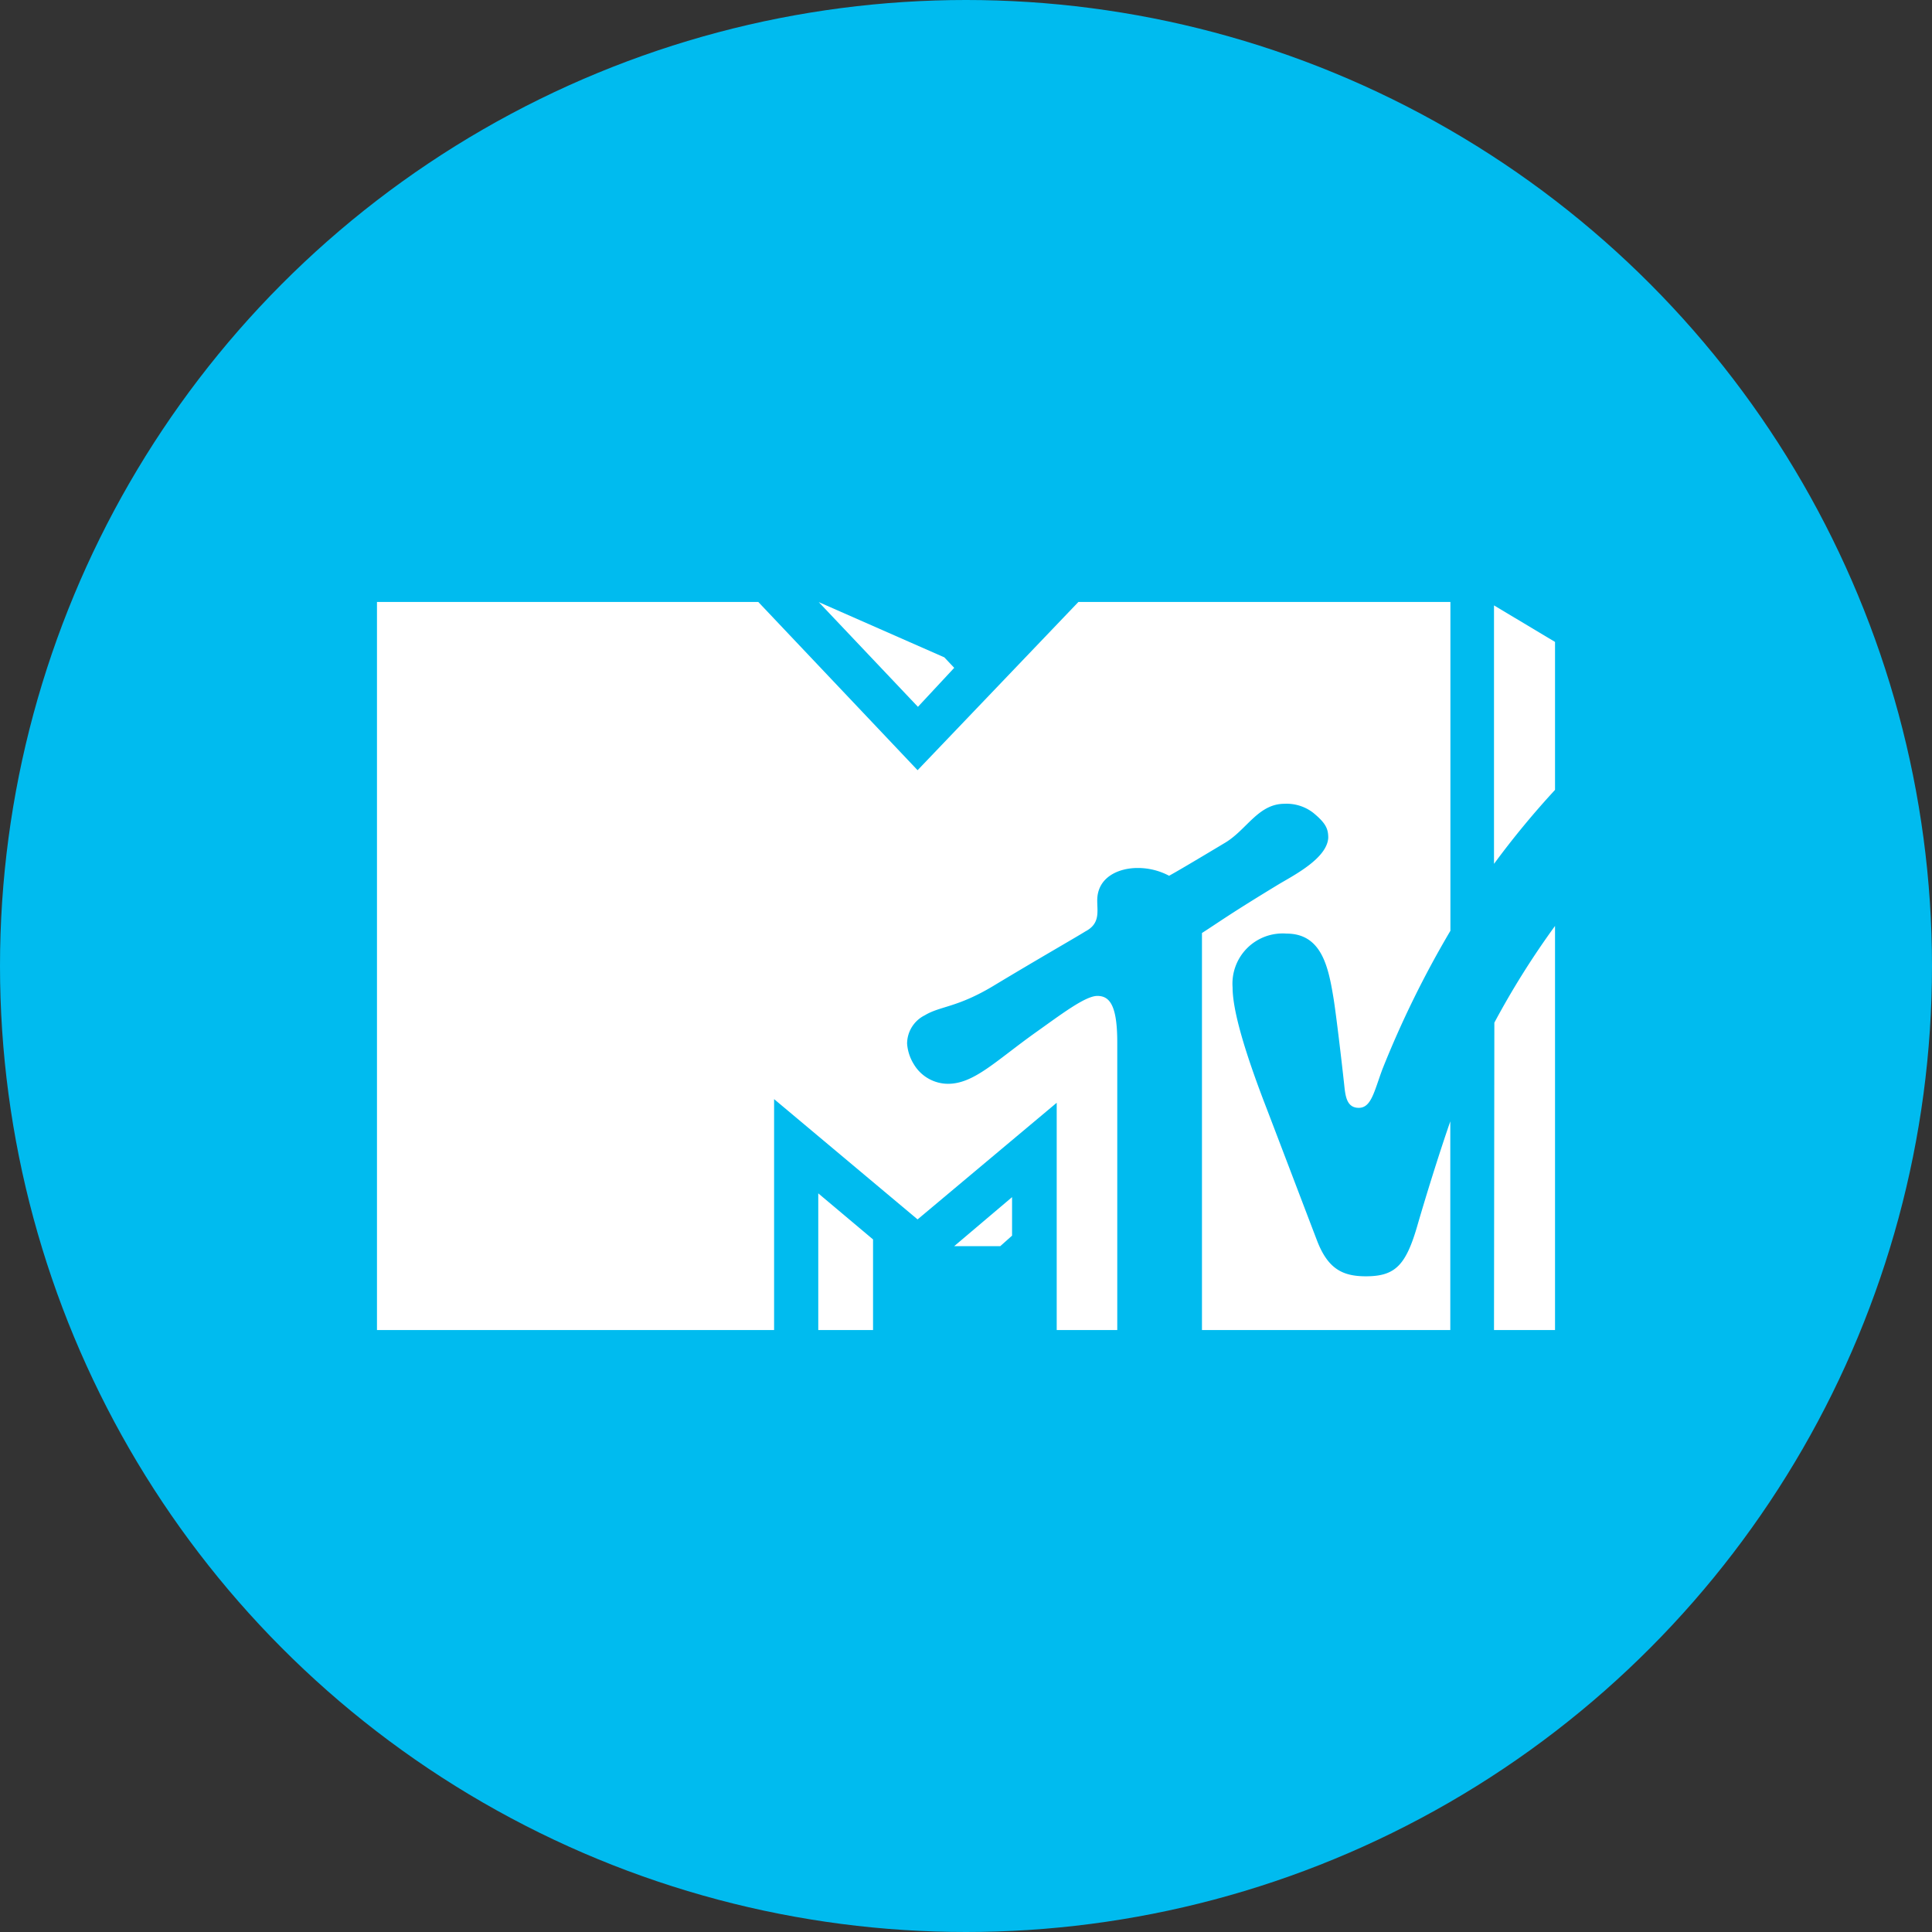
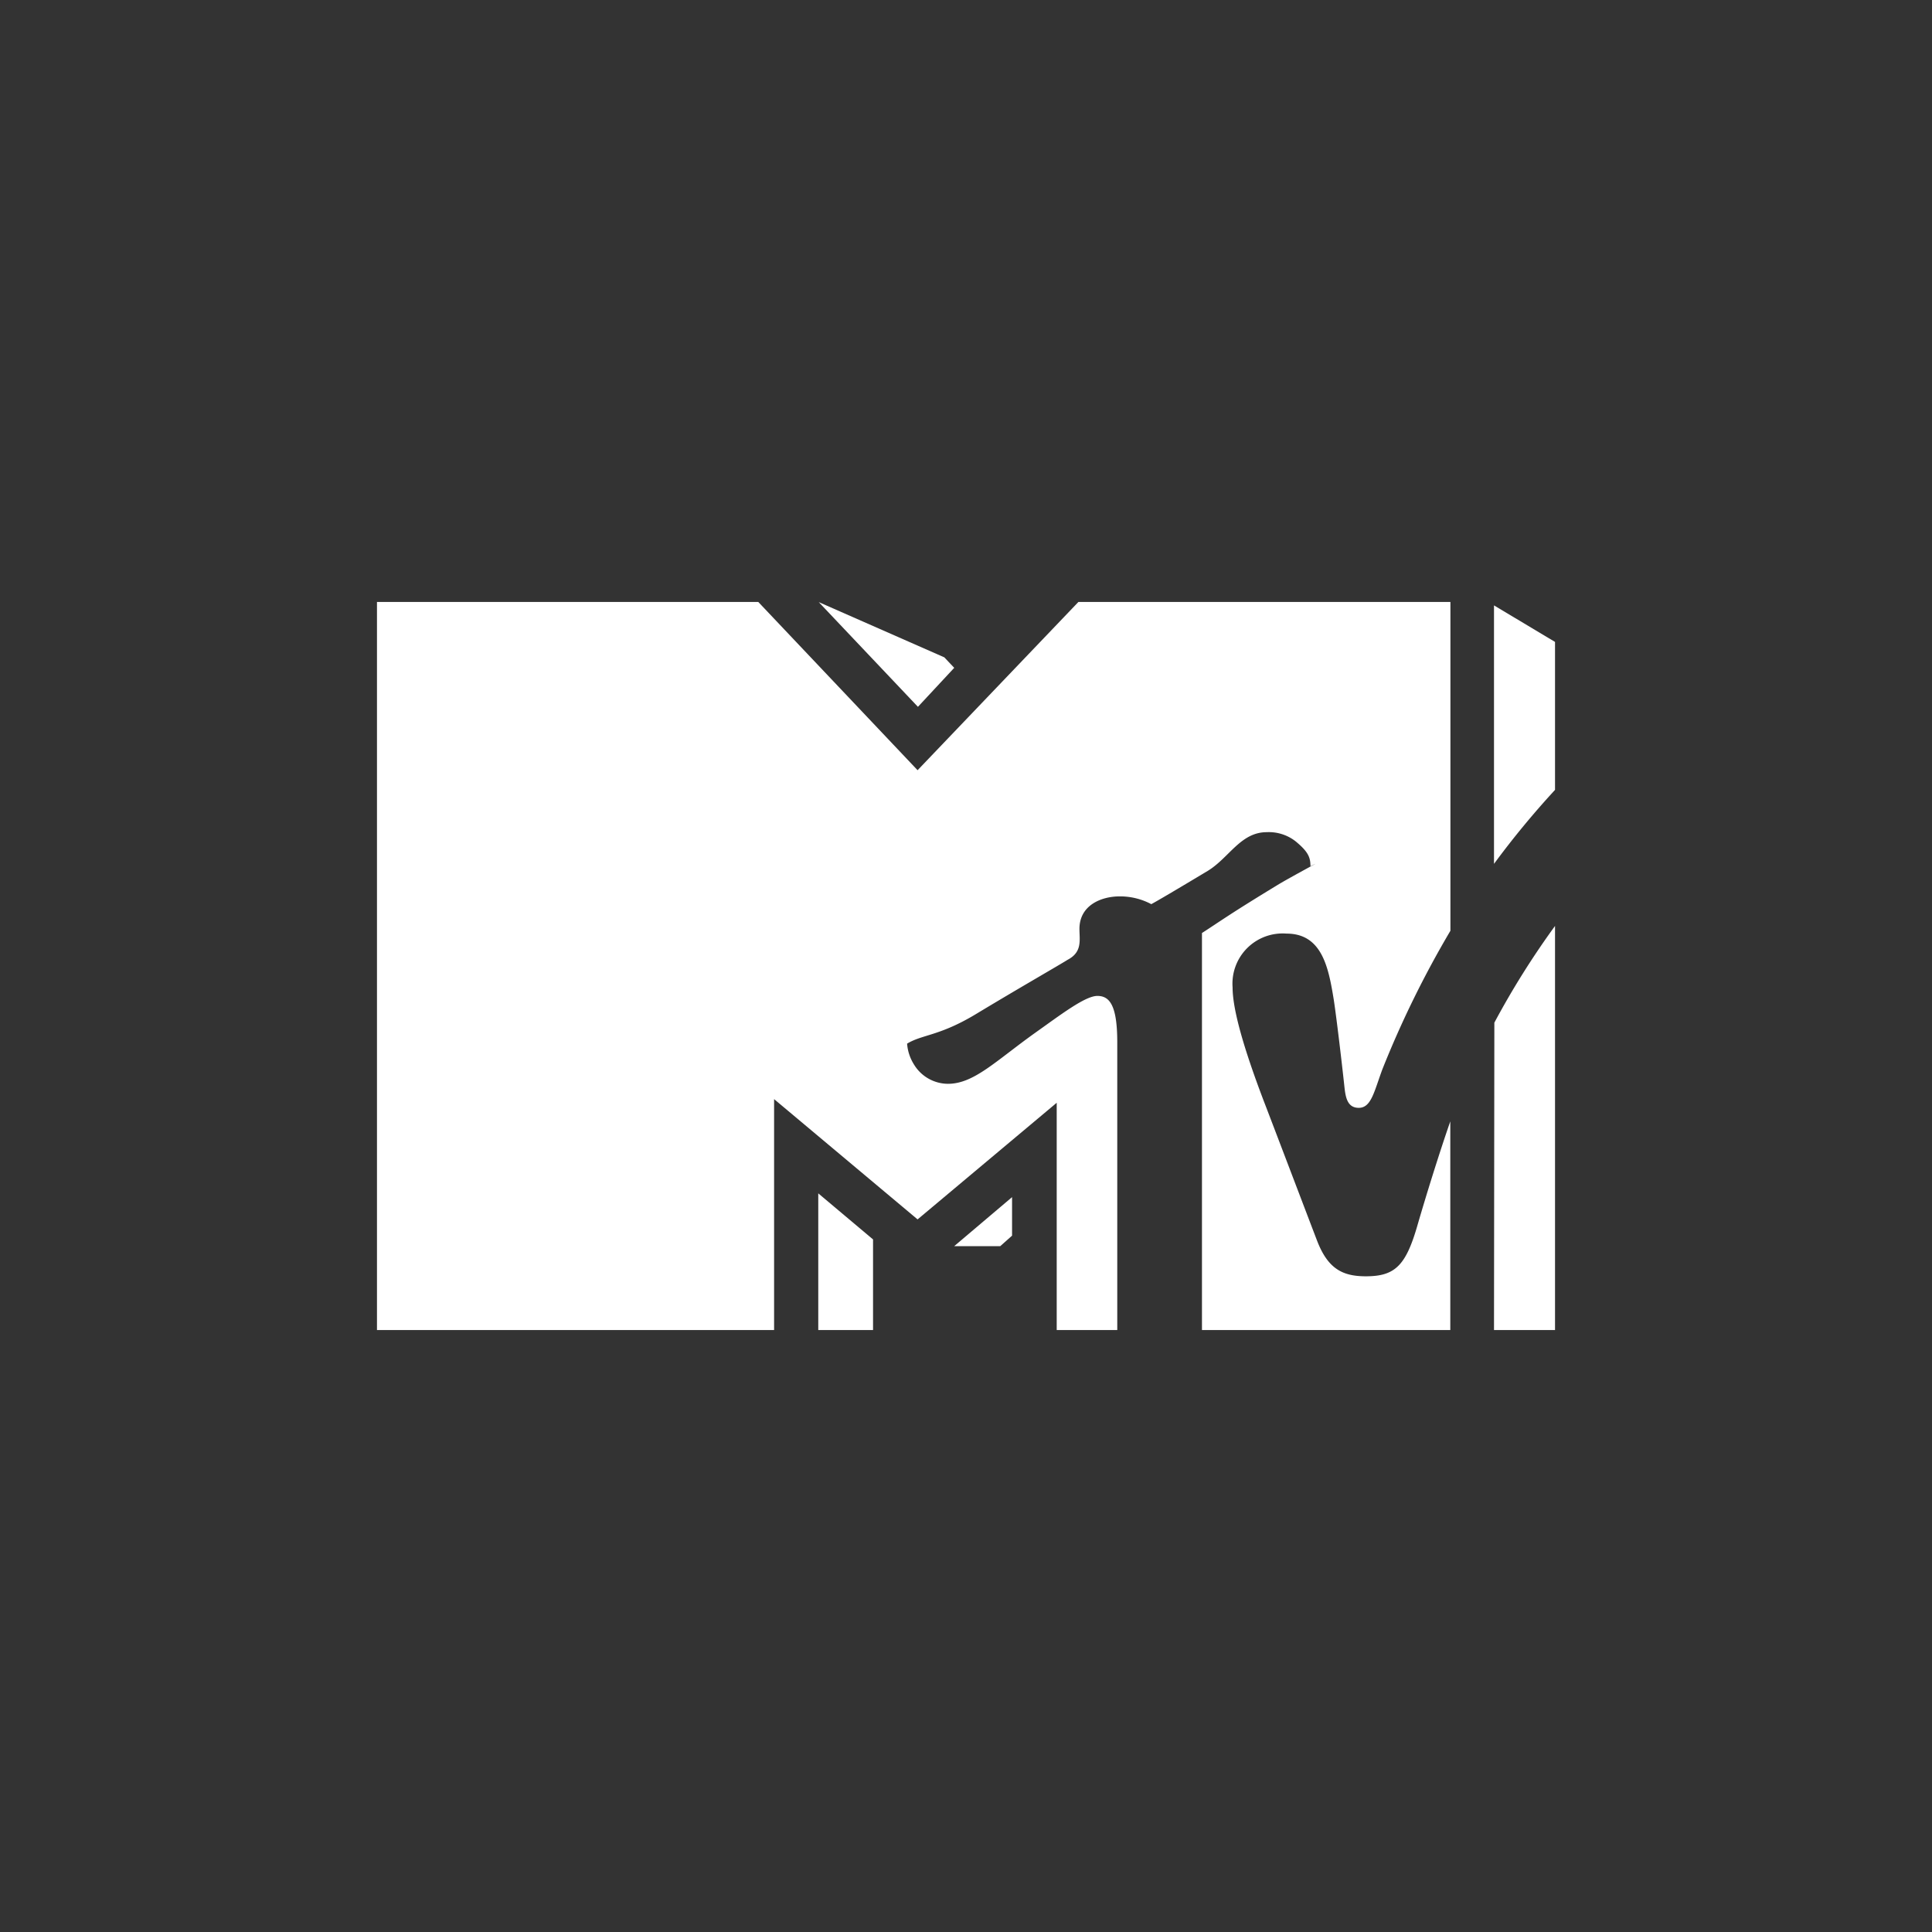
<svg xmlns="http://www.w3.org/2000/svg" viewBox="0 0 164 164">
  <rect x="0" y="0" width="164" height="164" fill="#333333" stroke="none" />
  <defs>
    <style>.cls-1{fill:#00bbef;}.cls-2{fill:#fff;}</style>
  </defs>
  <g id="Color_bubbles" data-name="Color bubbles">
-     <circle class="cls-1" cx="82" cy="82" r="82" />
-   </g>
+     </g>
  <g id="Logos">
    <g id="Domestic">
      <g id="MTV">
        <g id="Logo-_-MTV-Color" data-name="Logo-/-MTV-Color">
-           <path id="Shape" class="cls-2" d="M69.46,101.3l4.65,3.91v7.69H69.46Zm15.45,4.48,1-.89v-3.27L81,105.78ZM81,56.69l-.84-.89L69.5,51.11,77.92,60Zm45.82,56.21H132V78.6a70.15,70.15,0,0,0-5.15,8.21Zm0-61.51V73.33A73.9,73.9,0,0,1,132,67.05V54.49ZM108.65,75c-4.24,2.57-5.08,3.21-6.62,4.2V112.9h21.08V95.19c-1,2.88-2.07,6.36-2.75,8.69-1,3.53-1.91,4.46-4.42,4.46-2,0-3.22-.66-4.13-3-.5-1.3-3.93-10.32-4.58-12-1.64-4.33-2.6-7.63-2.6-9.52a4.26,4.26,0,0,1,4.58-4.57c3,0,3.56,2.86,4,5.56.22,1.4.67,5.2.89,7.23.1.93.18,2,1.24,2s1.3-1.37,2-3.26a84.53,84.53,0,0,1,5.78-11.77V51.1H91.54L77.89,65.38,64.37,51.1H32v61.8H65.71V93.3l12.18,10.21,11.81-9.9V112.9h5.14c0-1,0-13.82,0-24.42,0-3.17-.66-3.94-1.69-3.94s-3.09,1.58-5.22,3.09C84.52,90.06,82.68,92,80.47,92a3.39,3.39,0,0,1-2.88-1.63A3.85,3.85,0,0,1,77,88.59a2.7,2.7,0,0,1,1.51-2.41c1.31-.79,2.74-.64,5.83-2.5,3.66-2.21,7.09-4.17,7.8-4.62,1.26-.66,1-1.67,1-2.62,0-2,1.84-2.76,3.42-2.76a5.66,5.66,0,0,1,2.68.66c.57-.31,2-1.15,4.8-2.83,1.81-1.11,2.78-3.28,5-3.28a3.69,3.69,0,0,1,2.44.77c1.07.88,1.27,1.36,1.27,2.12C112.65,72.81,110,74.21,108.65,75Z" />
+           <path id="Shape" class="cls-2" d="M69.46,101.3l4.65,3.91v7.69H69.46Zm15.45,4.48,1-.89v-3.27L81,105.78ZM81,56.69l-.84-.89L69.5,51.11,77.92,60Zm45.82,56.21H132V78.6a70.15,70.15,0,0,0-5.15,8.21Zm0-61.51V73.33A73.9,73.9,0,0,1,132,67.05V54.49ZM108.65,75c-4.24,2.57-5.08,3.21-6.62,4.2V112.9h21.08V95.19c-1,2.88-2.07,6.36-2.75,8.69-1,3.53-1.91,4.46-4.42,4.46-2,0-3.22-.66-4.13-3-.5-1.3-3.93-10.32-4.58-12-1.64-4.33-2.6-7.63-2.6-9.52a4.26,4.26,0,0,1,4.58-4.57c3,0,3.56,2.86,4,5.56.22,1.4.67,5.2.89,7.23.1.93.18,2,1.24,2s1.3-1.37,2-3.26a84.53,84.53,0,0,1,5.78-11.77V51.1H91.54L77.89,65.38,64.37,51.1H32v61.8H65.71V93.3l12.18,10.21,11.81-9.9V112.9h5.14c0-1,0-13.82,0-24.42,0-3.17-.66-3.94-1.69-3.94s-3.09,1.58-5.22,3.09C84.52,90.06,82.68,92,80.47,92a3.39,3.39,0,0,1-2.88-1.63A3.85,3.85,0,0,1,77,88.59c1.31-.79,2.74-.64,5.83-2.5,3.66-2.21,7.09-4.17,7.8-4.62,1.26-.66,1-1.67,1-2.62,0-2,1.84-2.76,3.42-2.76a5.66,5.66,0,0,1,2.68.66c.57-.31,2-1.15,4.8-2.83,1.81-1.11,2.78-3.28,5-3.28a3.69,3.69,0,0,1,2.44.77c1.07.88,1.27,1.36,1.27,2.12C112.65,72.81,110,74.21,108.65,75Z" />
        </g>
      </g>
    </g>
  </g>
</svg>